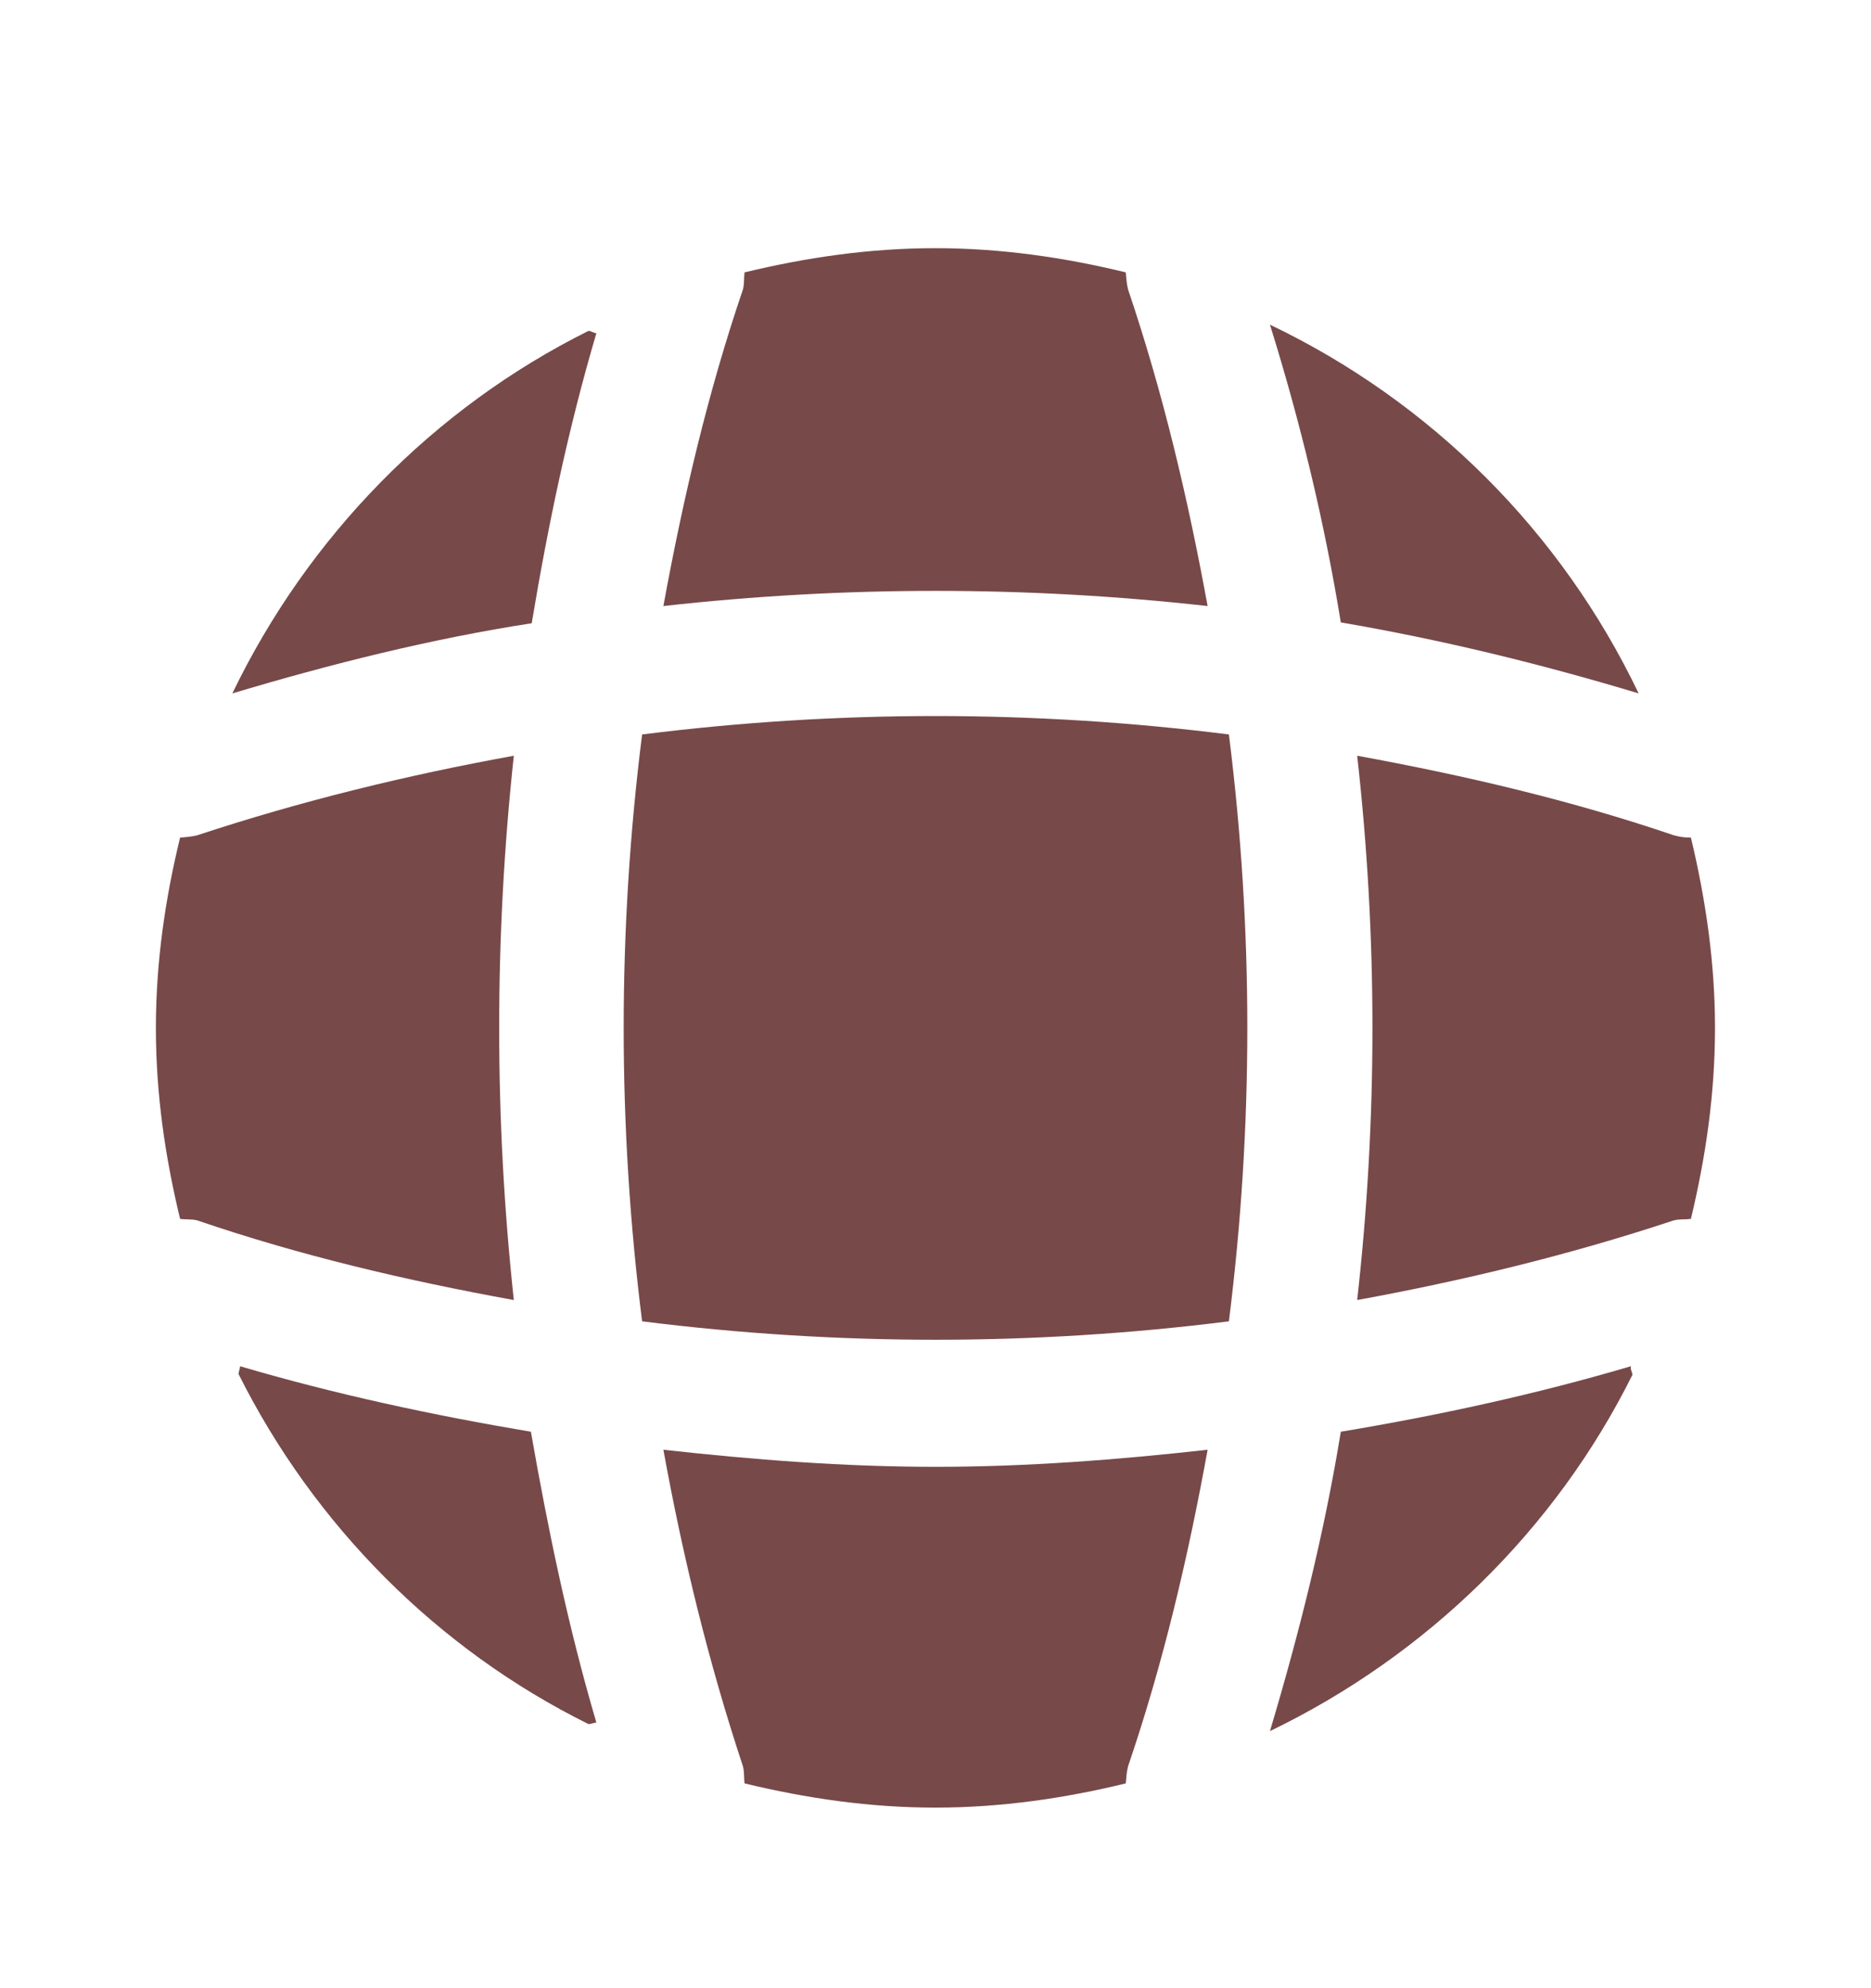
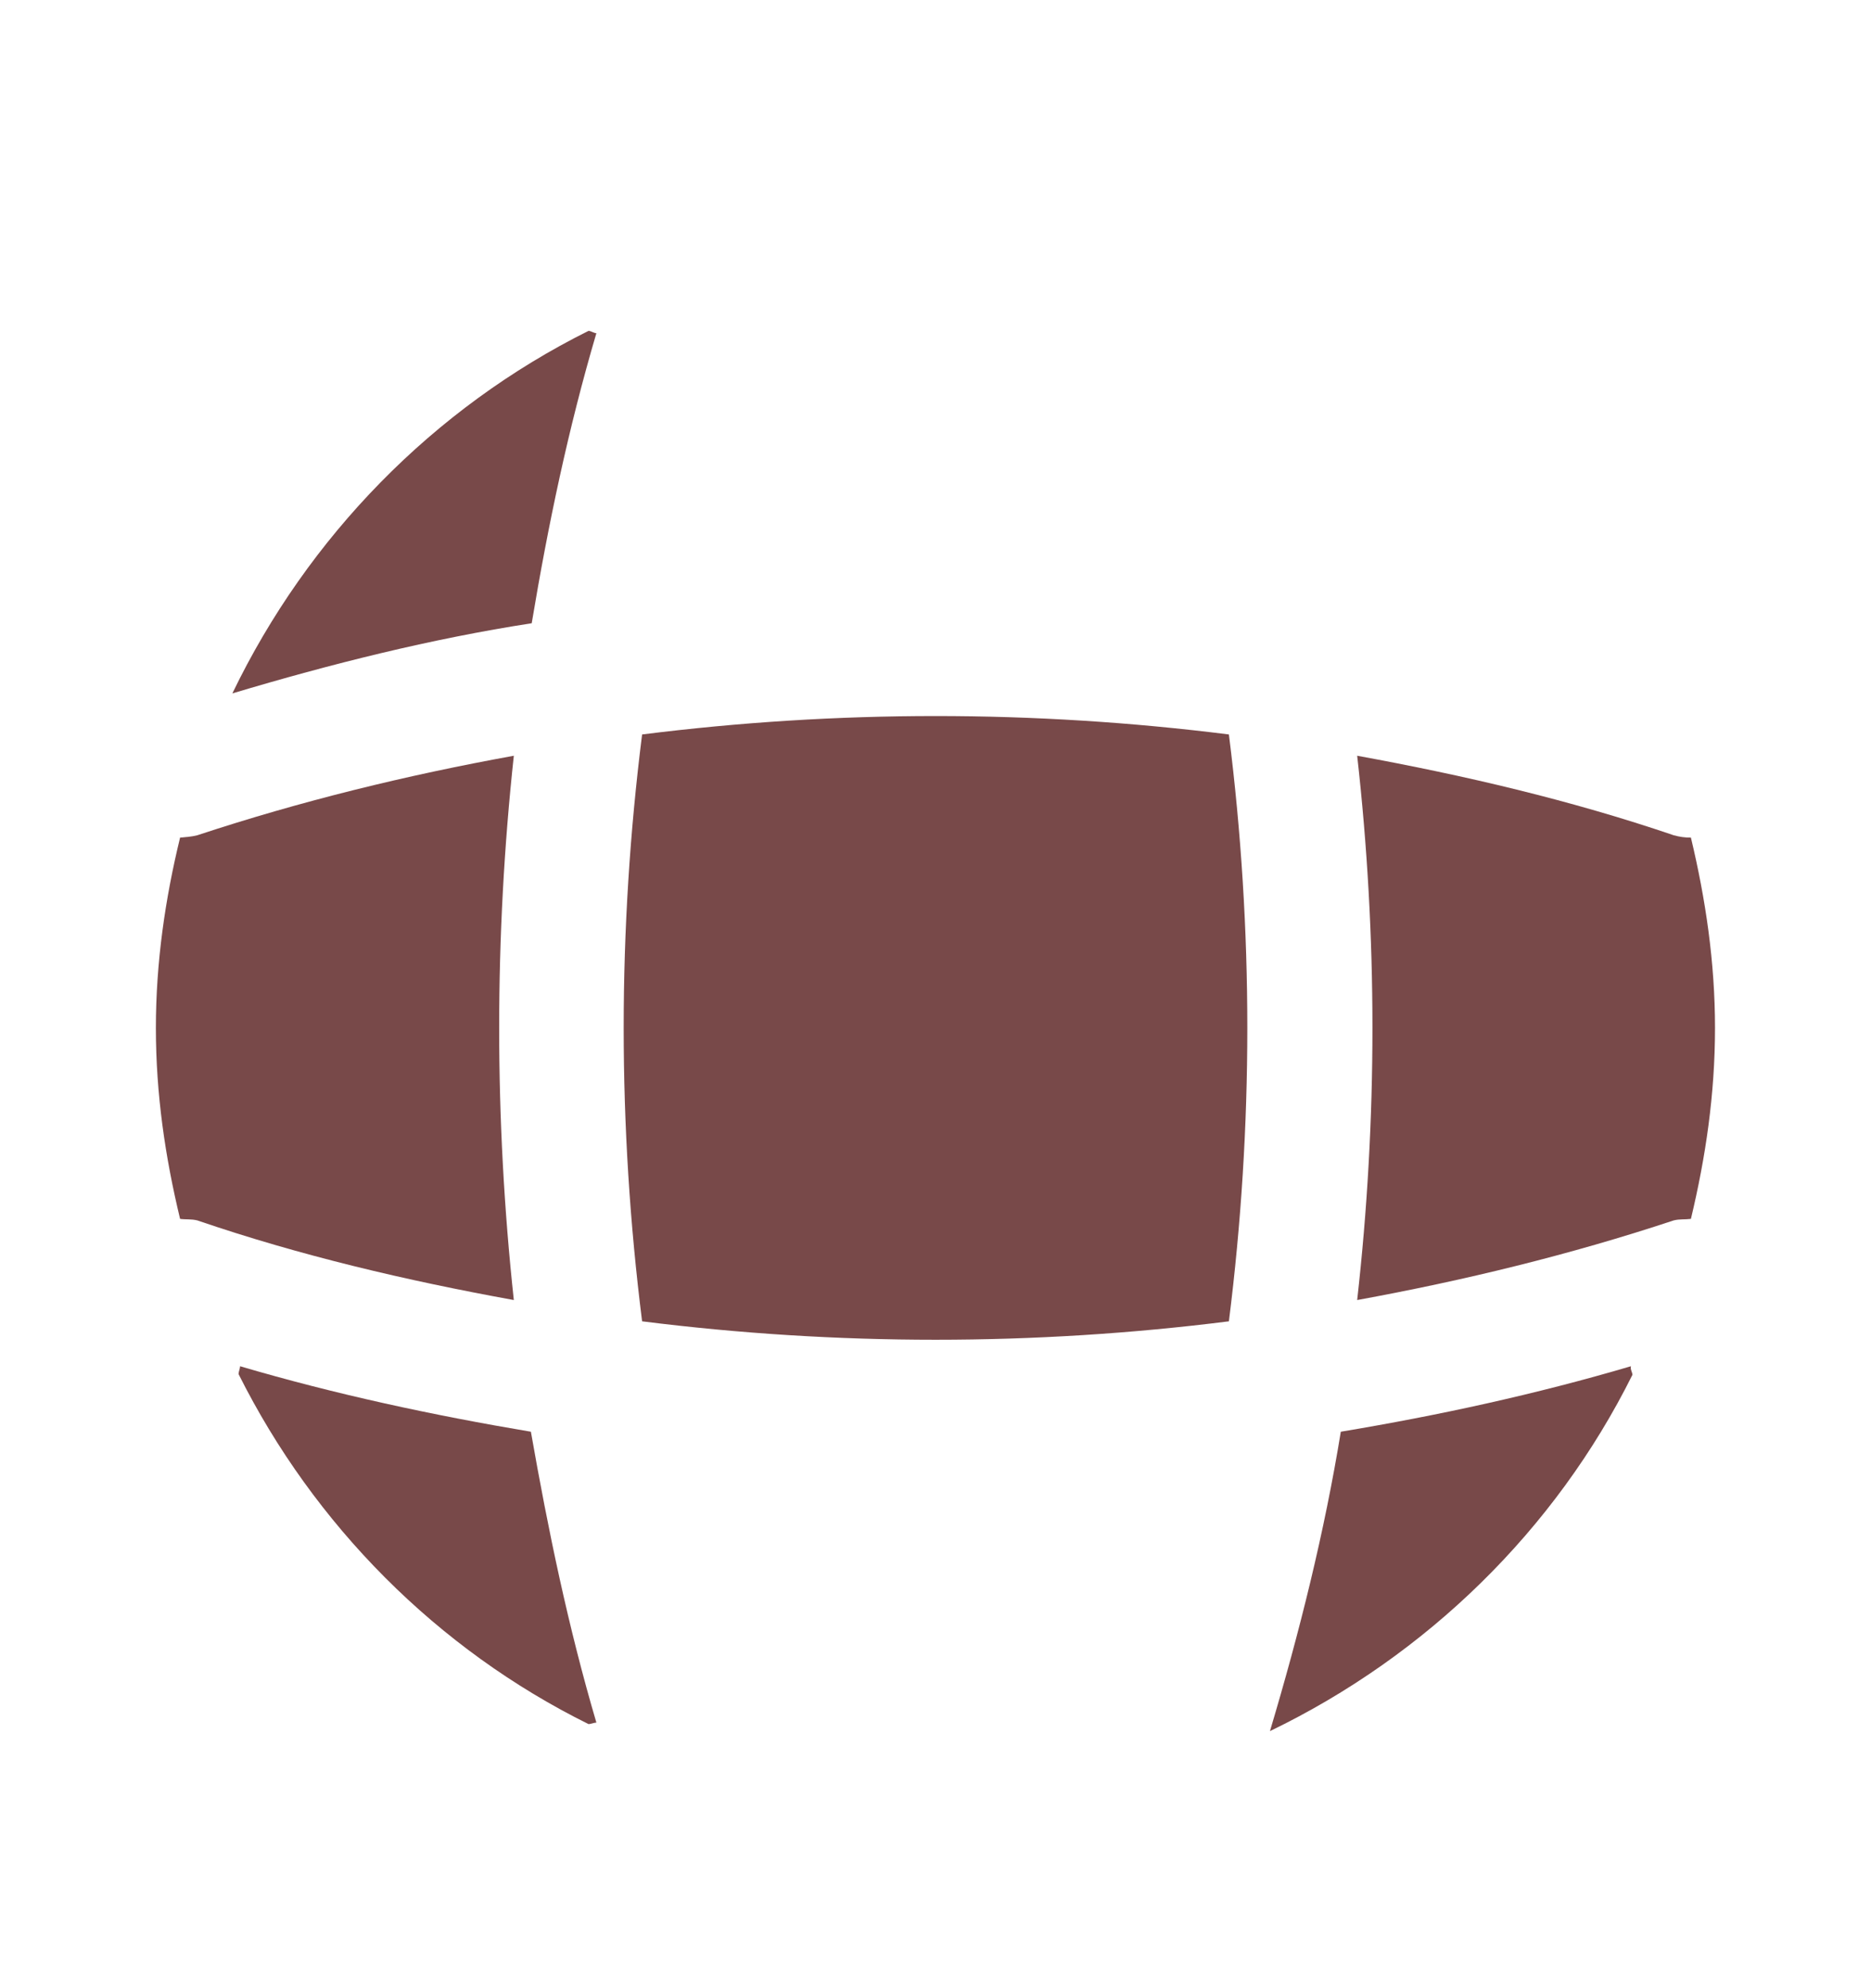
<svg xmlns="http://www.w3.org/2000/svg" width="16" height="17" viewBox="0 0 16 17" fill="none">
  <path d="M5.1 14.729C5.08 14.729 5.053 14.742 5.033 14.742C3.74 14.102 2.687 13.042 2.04 11.749C2.04 11.729 2.053 11.702 2.053 11.682C2.867 11.922 3.707 12.102 4.54 12.242C4.687 13.082 4.86 13.915 5.1 14.729Z" fill="#784949" />
  <path d="M13.96 11.755C13.3 13.082 12.2 14.155 10.86 14.802C11.113 13.956 11.326 13.102 11.466 12.242C12.306 12.102 13.133 11.922 13.947 11.682C13.94 11.709 13.96 11.736 13.96 11.755Z" fill="#784949" />
-   <path d="M14.013 5.929C13.173 5.676 12.326 5.469 11.466 5.322C11.326 4.462 11.12 3.609 10.86 2.776C12.24 3.436 13.353 4.549 14.013 5.929Z" fill="#784949" />
  <path d="M5.1 2.849C4.86 3.662 4.687 4.489 4.547 5.329C3.687 5.462 2.833 5.676 1.987 5.929C2.633 4.589 3.707 3.489 5.033 2.829C5.053 2.829 5.08 2.849 5.1 2.849Z" fill="#784949" />
-   <path d="M10.327 5.182C8.78 5.009 7.22 5.009 5.673 5.182C5.84 4.269 6.053 3.356 6.353 2.476C6.367 2.422 6.36 2.382 6.367 2.329C6.893 2.202 7.433 2.122 8 2.122C8.56 2.122 9.107 2.202 9.627 2.329C9.633 2.382 9.633 2.422 9.647 2.476C9.947 3.362 10.16 4.269 10.327 5.182Z" fill="#784949" />
  <path d="M4.394 11.116C3.474 10.949 2.567 10.736 1.687 10.435C1.633 10.422 1.593 10.429 1.54 10.422C1.413 9.896 1.333 9.356 1.333 8.789C1.333 8.229 1.413 7.682 1.54 7.162C1.593 7.156 1.633 7.156 1.687 7.142C2.574 6.849 3.474 6.629 4.394 6.462C4.227 8.009 4.227 9.569 4.394 11.116Z" fill="#784949" />
  <path d="M14.666 8.789C14.666 9.356 14.586 9.896 14.46 10.422C14.406 10.429 14.366 10.422 14.313 10.435C13.426 10.729 12.52 10.949 11.606 11.116C11.78 9.569 11.78 8.009 11.606 6.462C12.52 6.629 13.433 6.842 14.313 7.142C14.366 7.156 14.406 7.162 14.46 7.162C14.586 7.689 14.666 8.229 14.666 8.789Z" fill="#784949" />
-   <path d="M10.327 12.396C10.16 13.316 9.947 14.222 9.647 15.102C9.633 15.155 9.633 15.195 9.627 15.249C9.107 15.376 8.56 15.456 8 15.456C7.433 15.456 6.893 15.376 6.367 15.249C6.36 15.195 6.367 15.155 6.353 15.102C6.06 14.216 5.84 13.316 5.673 12.396C6.447 12.482 7.22 12.542 8 12.542C8.78 12.542 9.56 12.482 10.327 12.396Z" fill="#784949" />
  <path d="M10.509 11.298C8.842 11.508 7.159 11.508 5.491 11.298C5.281 9.63 5.281 7.947 5.491 6.28C7.159 6.07 8.842 6.07 10.509 6.28C10.719 7.947 10.719 9.63 10.509 11.298Z" fill="#784949" />
</svg>